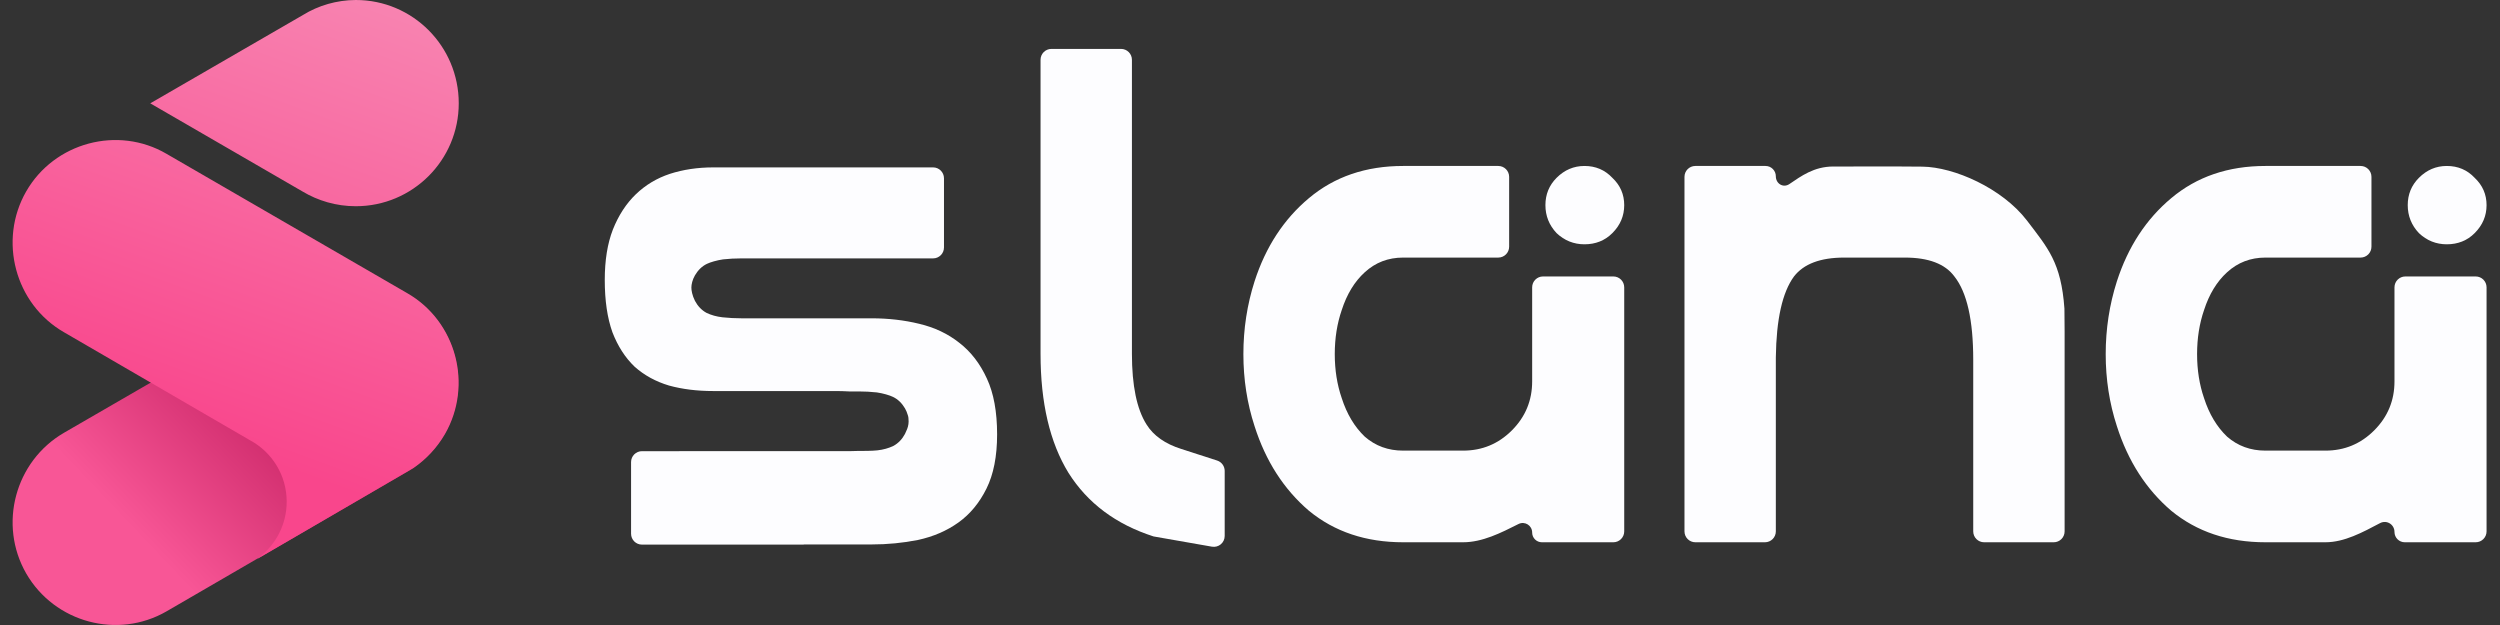
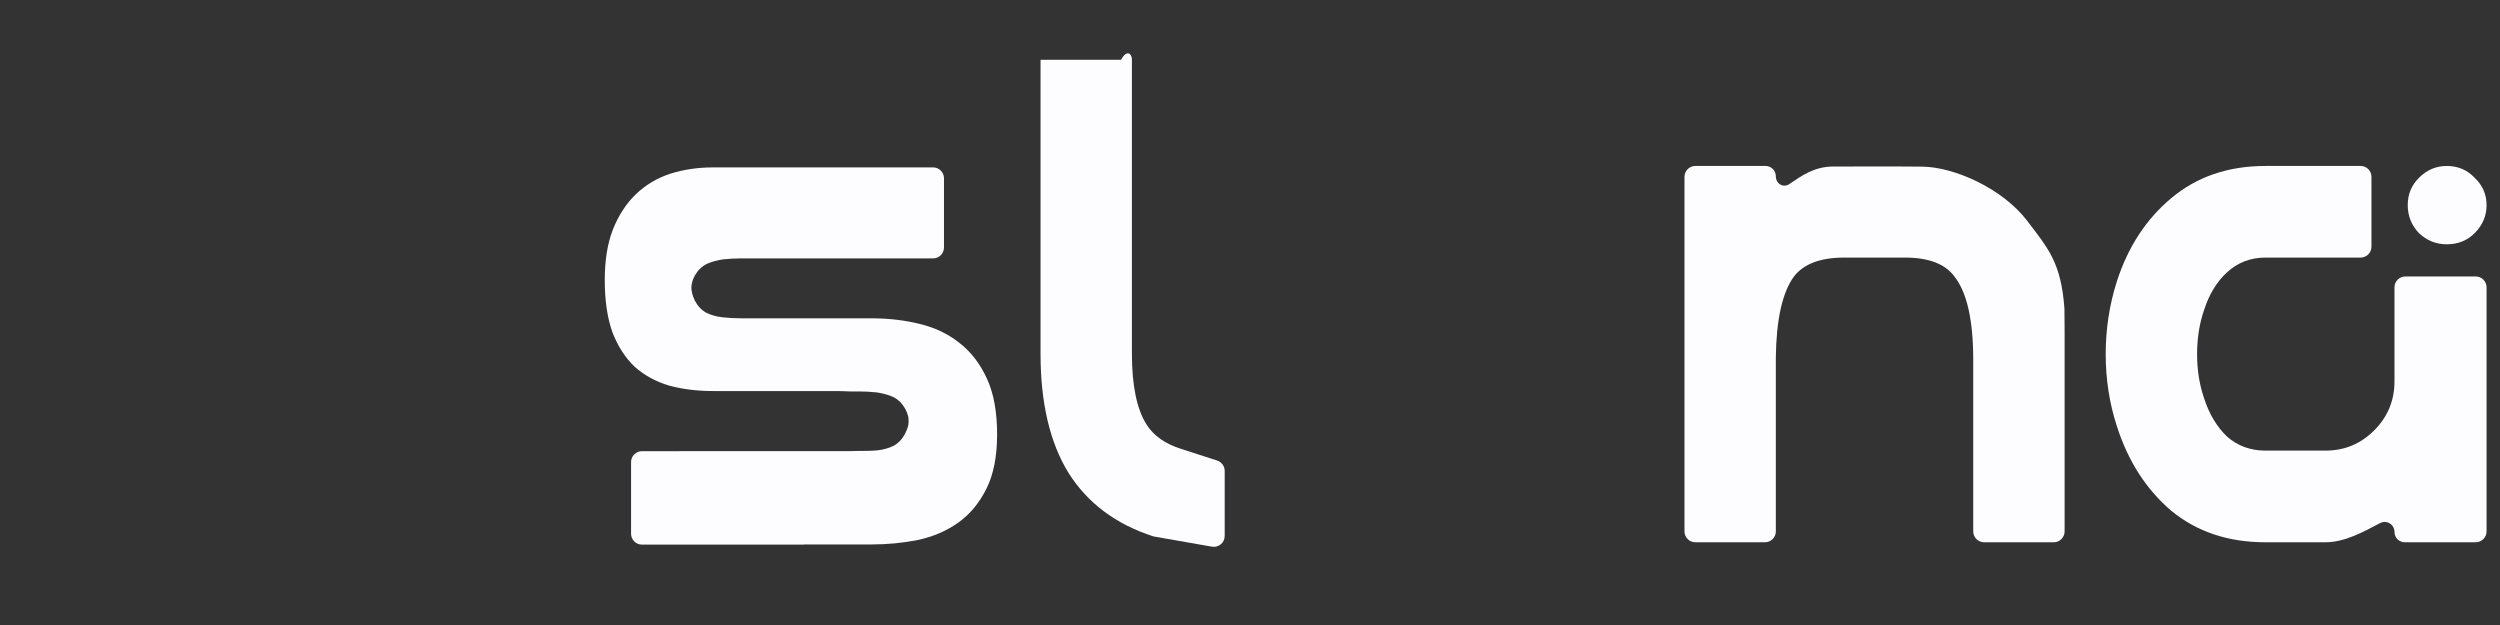
<svg xmlns="http://www.w3.org/2000/svg" width="96" height="24" viewBox="0 0 96 24" fill="none">
  <rect x="0" y="0" width="96" height="24" fill="#333333" stroke="none" />
  <path d="M91.948 14.645V11.034C91.948 10.803 92.135 10.616 92.366 10.616H95.066C95.297 10.616 95.484 10.803 95.484 11.034V20.405C95.484 20.636 95.297 20.823 95.066 20.823H92.343C92.125 20.823 91.948 20.646 91.948 20.428V20.428C91.948 20.139 91.65 19.953 91.394 20.088C90.722 20.442 90.023 20.823 89.296 20.823H86.993C85.564 20.823 84.359 20.42 83.377 19.614C82.413 18.79 81.716 17.707 81.288 16.364C81.002 15.487 80.859 14.565 80.859 13.598C80.859 12.631 81.002 11.7 81.288 10.804C81.716 9.479 82.413 8.414 83.377 7.608C84.359 6.784 85.564 6.373 86.993 6.373H90.647C90.877 6.373 91.064 6.56 91.064 6.79V9.473C91.064 9.704 90.877 9.891 90.647 9.891H86.993C86.422 9.891 85.931 10.079 85.52 10.455C85.127 10.813 84.832 11.297 84.636 11.905C84.457 12.425 84.368 12.989 84.368 13.598C84.368 14.206 84.457 14.771 84.636 15.29C84.832 15.899 85.127 16.391 85.52 16.767C85.931 17.125 86.422 17.304 86.993 17.304H89.296C90.029 17.304 90.653 17.044 91.171 16.525C91.689 16.006 91.948 15.379 91.948 14.645ZM92.886 6.829C93.189 6.525 93.546 6.373 93.957 6.373C94.385 6.373 94.743 6.525 95.028 6.829C95.332 7.116 95.484 7.465 95.484 7.877C95.484 8.289 95.332 8.647 95.028 8.951C94.743 9.238 94.385 9.381 93.957 9.381C93.546 9.381 93.189 9.238 92.886 8.951C92.6 8.647 92.457 8.289 92.457 7.877C92.457 7.465 92.6 7.116 92.886 6.829Z" fill="#FDFDFF" />
  <path d="M64.684 6.79C64.684 6.56 64.871 6.373 65.101 6.373H67.796C68.015 6.373 68.192 6.55 68.192 6.769V6.769C68.192 7.054 68.476 7.228 68.712 7.068C69.163 6.763 69.655 6.396 70.395 6.394C71.423 6.391 71.73 6.392 72.216 6.393C72.701 6.395 72.592 6.386 73.817 6.399C75.043 6.413 76.888 7.232 77.835 8.468C78.638 9.524 79.149 10.078 79.274 11.85L79.281 12.711V20.405C79.281 20.636 79.094 20.823 78.864 20.823H76.19C75.959 20.823 75.772 20.636 75.772 20.405V13.812C75.772 12.29 75.531 11.225 75.049 10.616C74.692 10.133 74.058 9.891 73.147 9.891H70.817C69.906 9.891 69.264 10.133 68.889 10.616C68.442 11.225 68.21 12.264 68.192 13.732V20.405C68.192 20.636 68.005 20.823 67.775 20.823H65.101C64.871 20.823 64.684 20.636 64.684 20.405V6.79Z" fill="#FDFDFF" />
-   <path d="M58.835 14.645V11.034C58.835 10.803 59.022 10.616 59.252 10.616H61.953C62.183 10.616 62.37 10.803 62.37 11.034V20.405C62.37 20.636 62.183 20.823 61.953 20.823H59.208C59.002 20.823 58.835 20.656 58.835 20.45V20.45C58.835 20.177 58.552 20 58.309 20.123C57.628 20.467 56.92 20.823 56.183 20.823H53.88C52.451 20.823 51.246 20.42 50.264 19.614C49.3 18.79 48.603 17.707 48.175 16.364C47.889 15.487 47.746 14.565 47.746 13.598C47.746 12.631 47.889 11.7 48.175 10.804C48.603 9.479 49.3 8.414 50.264 7.608C51.246 6.784 52.451 6.373 53.88 6.373H57.533C57.764 6.373 57.951 6.56 57.951 6.79V9.473C57.951 9.704 57.764 9.891 57.533 9.891H53.88C53.308 9.891 52.817 10.079 52.407 10.455C52.014 10.813 51.719 11.297 51.523 11.905C51.344 12.425 51.255 12.989 51.255 13.598C51.255 14.206 51.344 14.771 51.523 15.29C51.719 15.899 52.014 16.391 52.407 16.767C52.817 17.125 53.308 17.304 53.88 17.304H56.183C56.915 17.304 57.54 17.044 58.058 16.525C58.576 16.006 58.835 15.379 58.835 14.645ZM59.772 6.829C60.076 6.525 60.433 6.373 60.844 6.373C61.272 6.373 61.629 6.525 61.915 6.829C62.219 7.116 62.37 7.465 62.37 7.877C62.37 8.289 62.219 8.647 61.915 8.951C61.629 9.238 61.272 9.381 60.844 9.381C60.433 9.381 60.076 9.238 59.772 8.951C59.487 8.647 59.344 8.289 59.344 7.877C59.344 7.465 59.487 7.116 59.772 6.829Z" fill="#FDFDFF" />
-   <path d="M39.957 13.589V2.296C39.957 2.065 40.144 1.878 40.375 1.878H43.048C43.279 1.878 43.466 2.065 43.466 2.296V13.589C43.466 14.806 43.653 15.711 44.028 16.302C44.296 16.731 44.742 17.045 45.367 17.242L46.739 17.685C46.911 17.741 47.028 17.902 47.028 18.083V20.581C47.028 20.841 46.794 21.037 46.538 20.992L44.296 20.599C42.85 20.134 41.761 19.319 41.028 18.155C40.314 16.991 39.957 15.469 39.957 13.589Z" fill="#FDFDFF" />
+   <path d="M39.957 13.589V2.296H43.048C43.279 1.878 43.466 2.065 43.466 2.296V13.589C43.466 14.806 43.653 15.711 44.028 16.302C44.296 16.731 44.742 17.045 45.367 17.242L46.739 17.685C46.911 17.741 47.028 17.902 47.028 18.083V20.581C47.028 20.841 46.794 21.037 46.538 20.992L44.296 20.599C42.85 20.134 41.761 19.319 41.028 18.155C40.314 16.991 39.957 15.469 39.957 13.589Z" fill="#FDFDFF" />
  <path d="M36.249 9.503C36.249 9.735 36.062 9.922 35.831 9.922H29.386L29.385 9.922L29.385 9.922H28.468C28.228 9.922 27.994 9.935 27.765 9.96C27.527 9.995 27.281 10.067 27.145 10.132C26.959 10.222 26.807 10.368 26.687 10.572C26.588 10.741 26.549 10.923 26.549 11.044C26.549 11.149 26.578 11.337 26.687 11.554C26.796 11.758 26.943 11.911 27.128 12.013C27.313 12.102 27.52 12.159 27.749 12.185C27.989 12.21 28.228 12.223 28.468 12.223H33.468C34.111 12.223 34.721 12.293 35.298 12.434C35.887 12.574 36.399 12.816 36.834 13.161C37.281 13.505 37.635 13.964 37.897 14.538C38.158 15.099 38.289 15.813 38.289 16.68C38.289 17.521 38.153 18.216 37.88 18.764C37.608 19.313 37.248 19.746 36.802 20.065C36.355 20.384 35.838 20.607 35.249 20.735C34.672 20.849 34.078 20.907 33.468 20.907H30.866C30.865 20.907 30.863 20.908 30.863 20.91C30.863 20.912 30.861 20.913 30.86 20.913H24.651C24.42 20.913 24.233 20.726 24.233 20.494V17.745C24.233 17.513 24.42 17.325 24.651 17.325H26.063C26.1 17.325 26.137 17.324 26.174 17.324H32.628C32.715 17.324 32.806 17.321 32.903 17.317C33.149 17.317 33.488 17.316 33.688 17.294C33.917 17.269 34.124 17.211 34.309 17.122C34.494 17.02 34.642 16.867 34.751 16.663C34.769 16.627 34.784 16.591 34.798 16.557C34.852 16.451 34.891 16.318 34.891 16.185C34.891 16.079 34.884 15.999 34.852 15.919C34.83 15.842 34.797 15.76 34.751 15.681C34.631 15.477 34.478 15.331 34.293 15.242C34.157 15.176 33.91 15.104 33.672 15.069C33.443 15.044 33.209 15.031 32.969 15.031H32.605C32.423 15.021 32.253 15.016 32.096 15.016H27.39C26.769 15.016 26.202 14.946 25.69 14.805C25.178 14.652 24.737 14.41 24.367 14.079C24.007 13.734 23.724 13.294 23.517 12.759C23.321 12.21 23.223 11.541 23.223 10.751C23.223 9.998 23.326 9.354 23.533 8.819C23.751 8.27 24.045 7.818 24.415 7.461C24.786 7.104 25.222 6.842 25.723 6.676C26.235 6.511 26.79 6.428 27.39 6.428L29.385 6.428L35.831 6.428C36.062 6.428 36.249 6.616 36.249 6.847V9.503Z" fill="#FDFDFF" />
-   <path d="M15.615 18.125C17.501 17.029 18.158 14.608 17.081 12.732C15.988 10.841 13.564 10.195 11.693 11.275L2.458 16.618C0.573 17.713 -0.072 20.144 1.006 22.021C2.098 23.912 4.522 24.557 6.393 23.477L15.615 18.125Z" fill="url(#paint0_linear_204_3280)" />
-   <path d="M15.637 11.257L6.397 5.908C4.525 4.812 2.084 5.473 1.006 7.35C-0.072 9.228 0.573 11.677 2.459 12.759L9.602 16.907C10.44 17.358 11.009 18.244 11.009 19.265C11.009 20.137 10.591 20.919 9.946 21.4L9.886 21.46L15.876 17.974C16.355 17.643 16.774 17.208 17.088 16.667C18.168 14.787 17.523 12.338 15.637 11.257ZM11.639 0.573L5.77 3.968L11.61 7.349C12.209 7.709 12.912 7.919 13.662 7.919C15.849 7.919 17.616 6.146 17.616 3.967C17.616 1.773 15.849 0 13.662 0C12.927 0.003 12.222 0.213 11.639 0.573Z" fill="url(#paint1_linear_204_3280)" />
  <defs>
    <linearGradient id="paint0_linear_204_3280" x1="11.92" y1="14.042" x2="5.196" y2="20.434" gradientUnits="userSpaceOnUse">
      <stop stop-color="#BE1A5B" />
      <stop offset="1" stop-color="#F85696" />
    </linearGradient>
    <linearGradient id="paint1_linear_204_3280" x1="15.31" y1="-2.02817e-07" x2="8.978" y2="17.316" gradientUnits="userSpaceOnUse">
      <stop stop-color="#F884B1" />
      <stop offset="1" stop-color="#F9468C" />
    </linearGradient>
  </defs>
</svg>